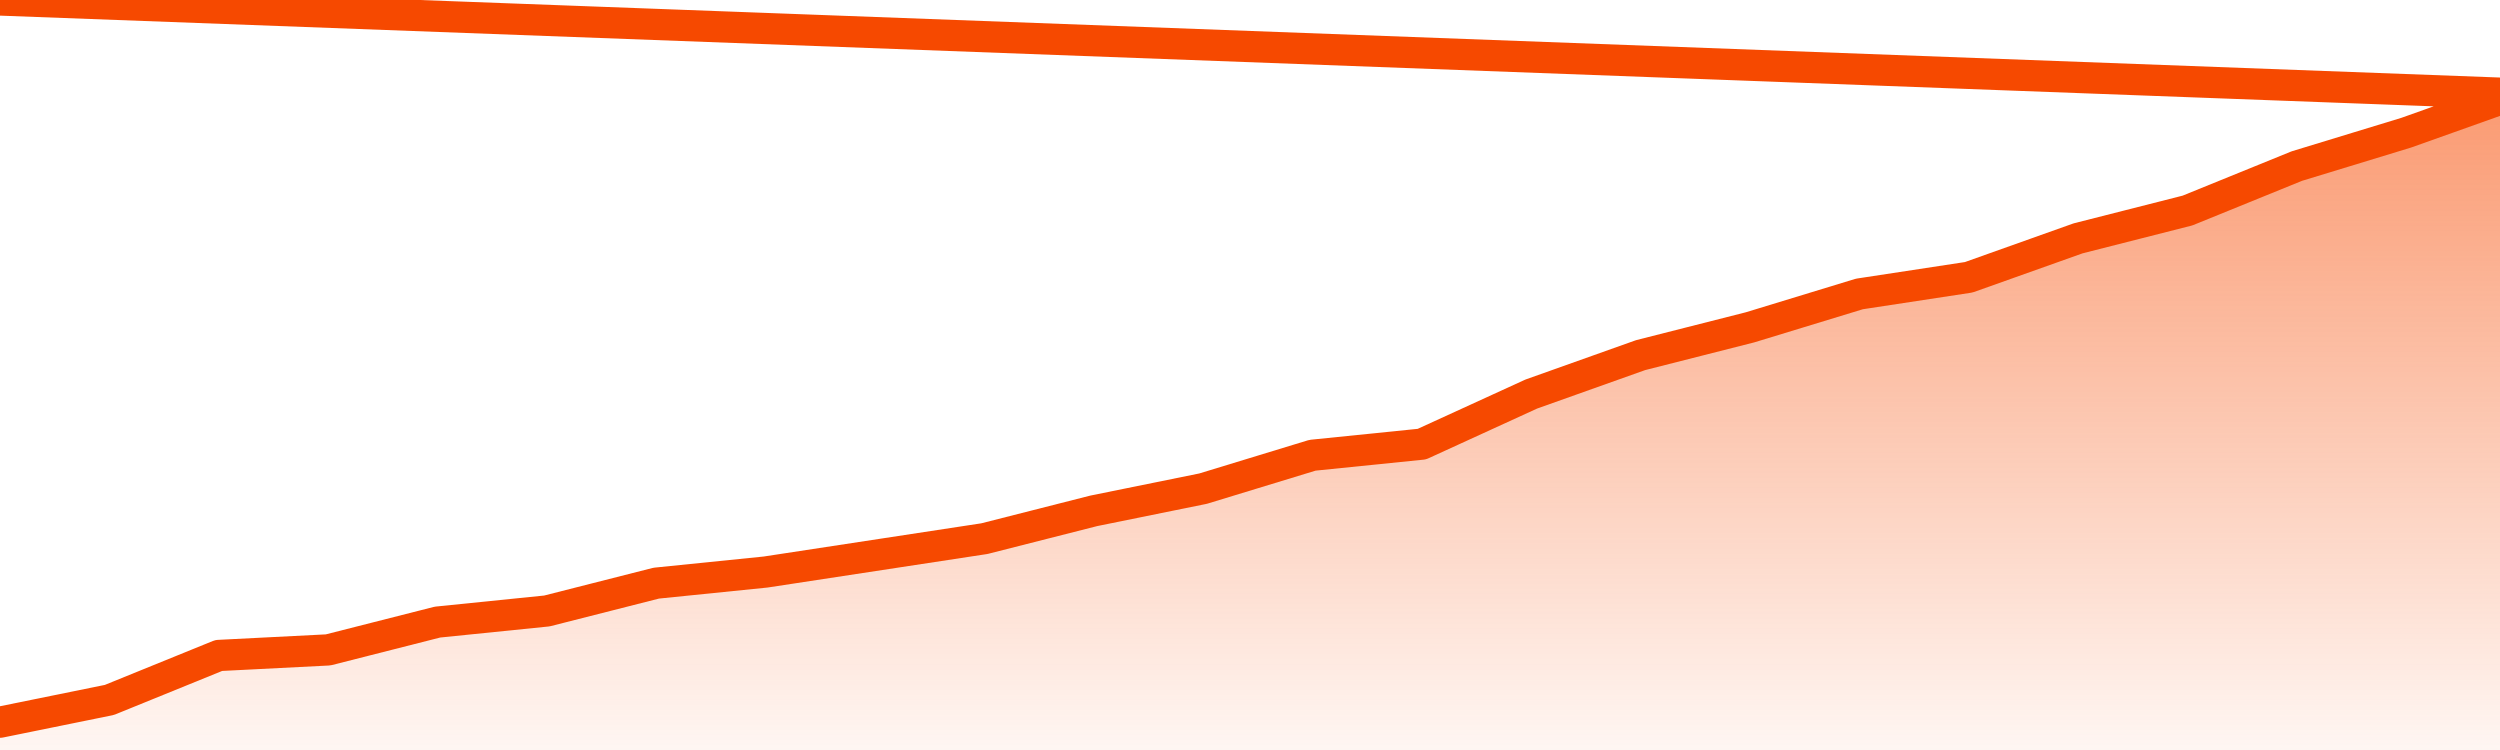
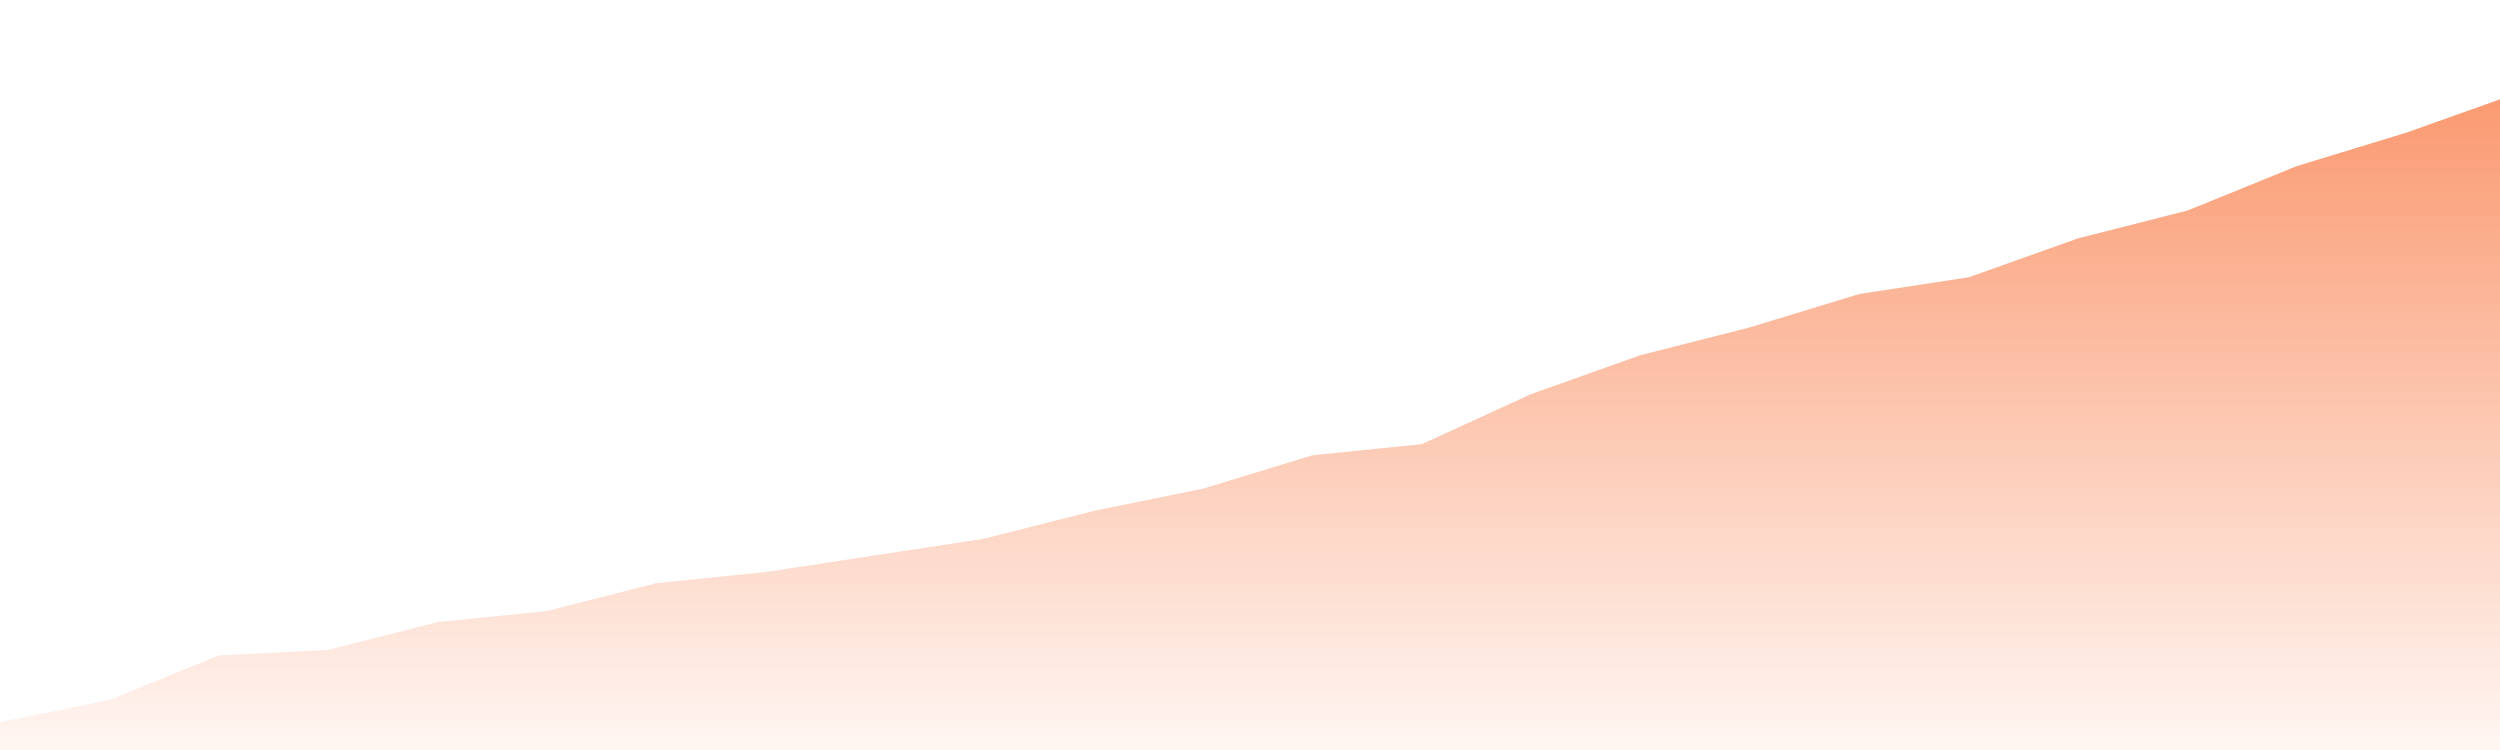
<svg xmlns="http://www.w3.org/2000/svg" version="1.1" width="80" height="24" viewBox="0 0 80 24">
  <defs>
    <linearGradient x1=".5" x2=".5" y2="1" id="gradient">
      <stop offset="0" stop-color="#F64900" />
      <stop offset="1" stop-color="#f64900" stop-opacity="0" />
    </linearGradient>
  </defs>
  <path fill="url(#gradient)" fill-opacity="0.56" stroke="none" d="M 0,26 0.0,23.11 3.5,22.398 7.0,20.975 10.5,20.797 14.0,19.907 17.5,19.551 21.0,18.661 24.5,18.305 28.0,17.771 31.5,17.237 35.0,16.347 38.5,15.636 42.0,14.568 45.5,14.212 49.0,12.61 52.5,11.364 56.0,10.475 59.5,9.407 63.0,8.873 66.5,7.627 70.0,6.737 73.5,5.314 77.0,4.246 80.5,3.0 82,26 Z" />
-   <path fill="none" stroke="#F64900" stroke-width="1" stroke-linejoin="round" stroke-linecap="round" d="M 0.0,23.11 3.5,22.398 7.0,20.975 10.5,20.797 14.0,19.907 17.5,19.551 21.0,18.661 24.5,18.305 28.0,17.771 31.5,17.237 35.0,16.347 38.5,15.636 42.0,14.568 45.5,14.212 49.0,12.61 52.5,11.364 56.0,10.475 59.5,9.407 63.0,8.873 66.5,7.627 70.0,6.737 73.5,5.314 77.0,4.246 80.5,3.0.join(' ') }" />
</svg>